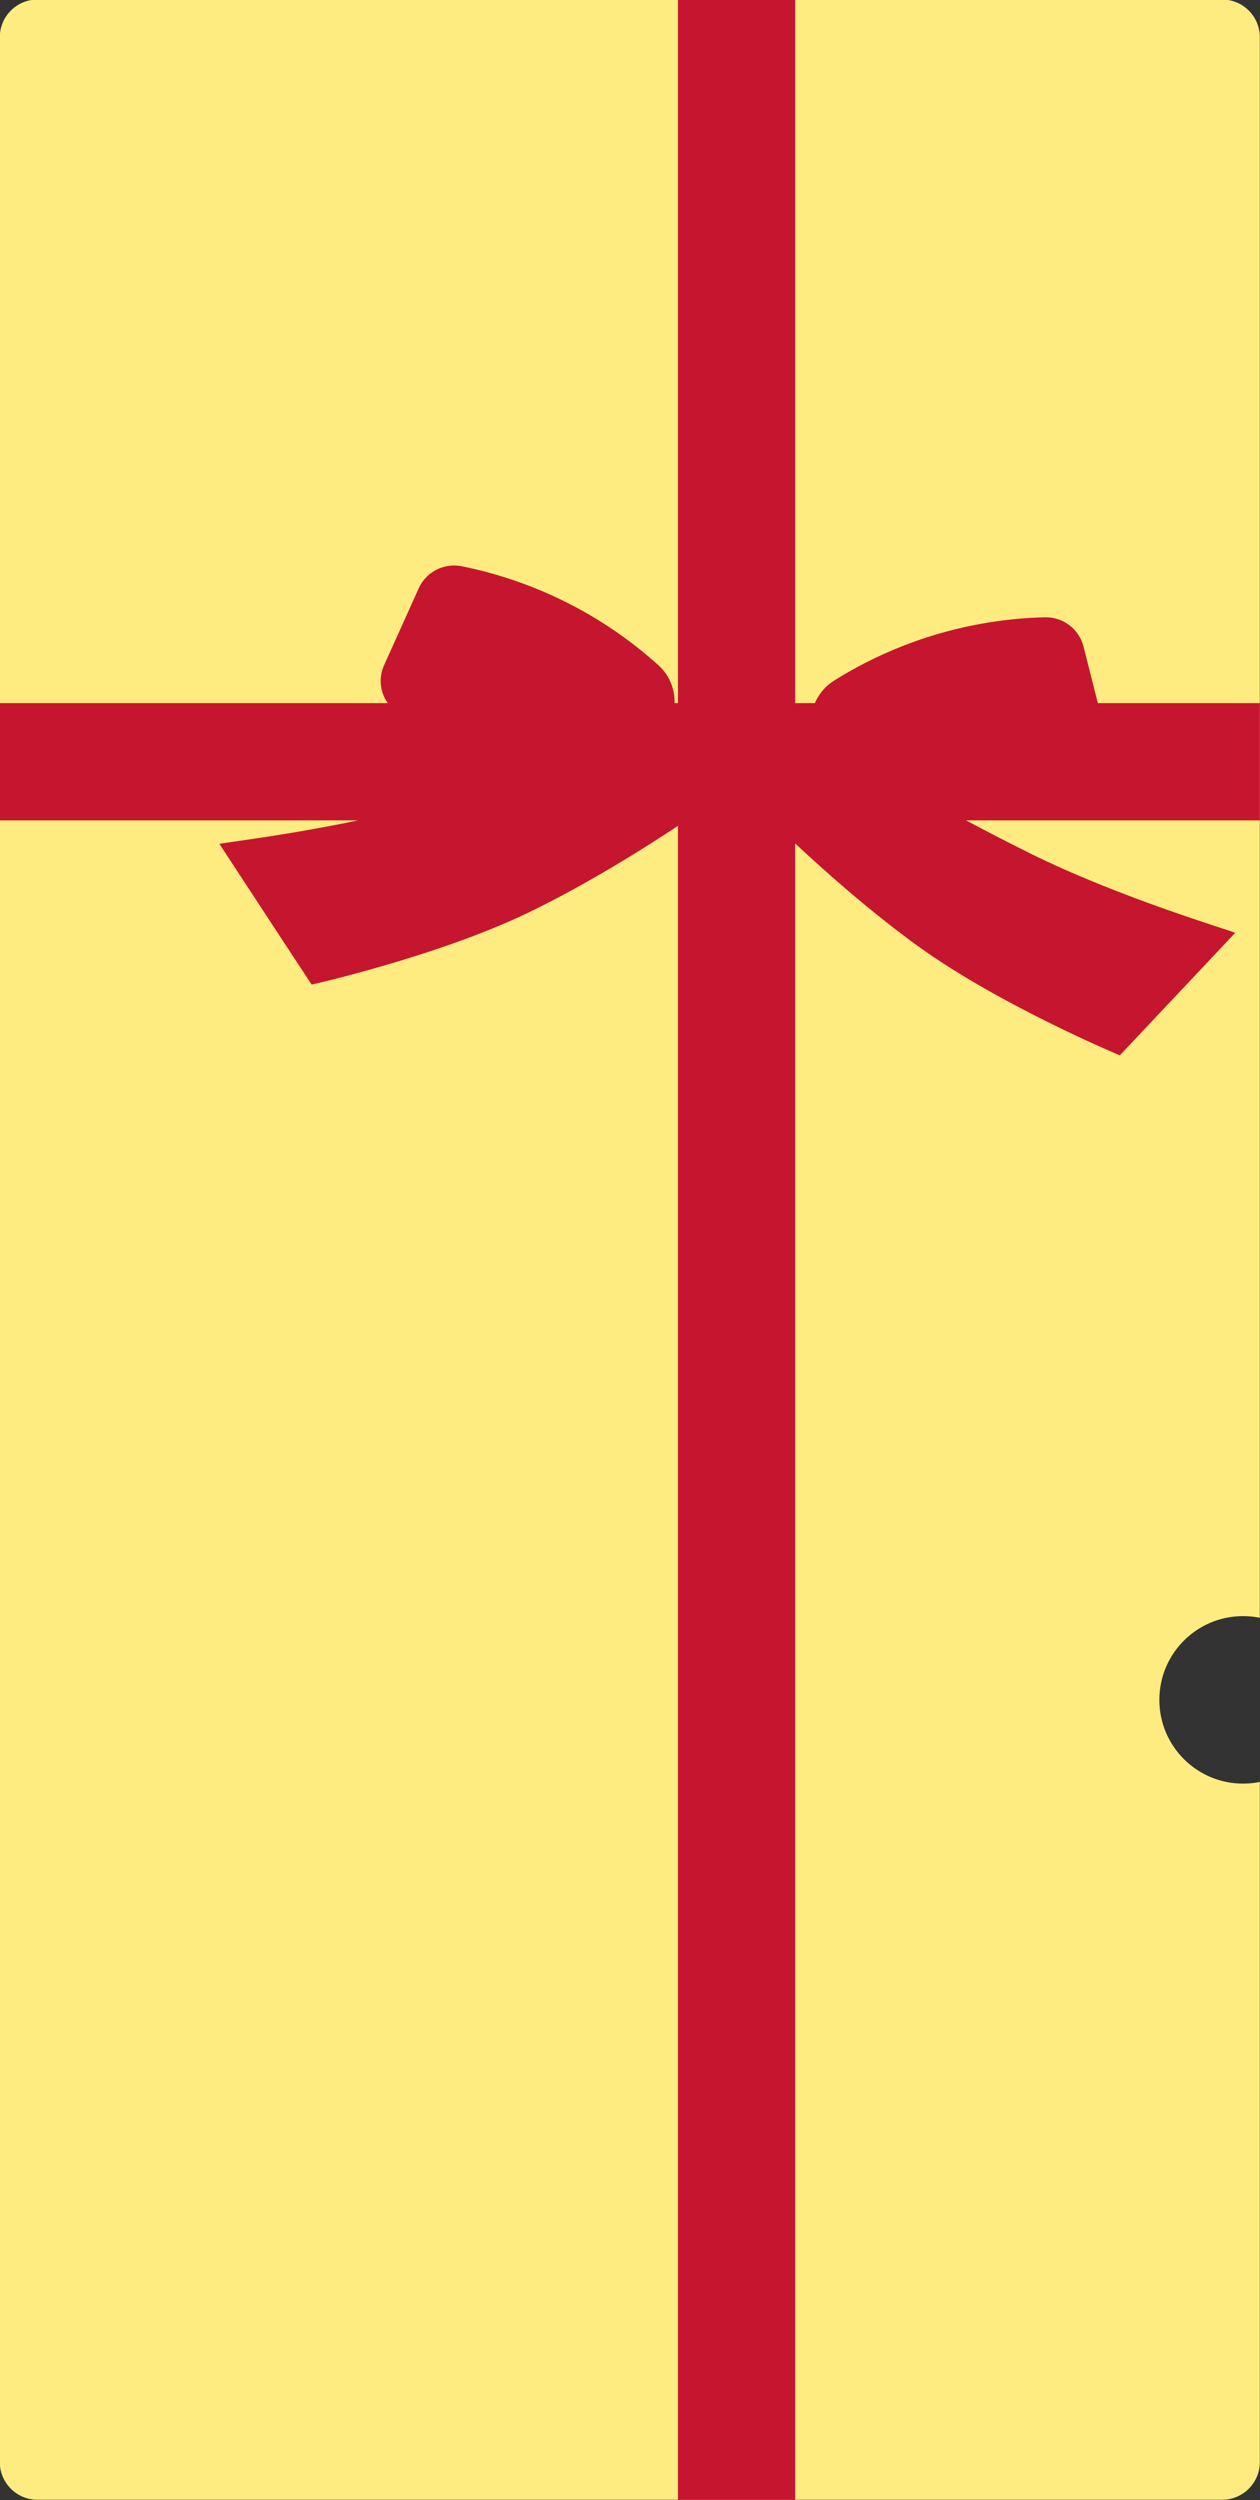
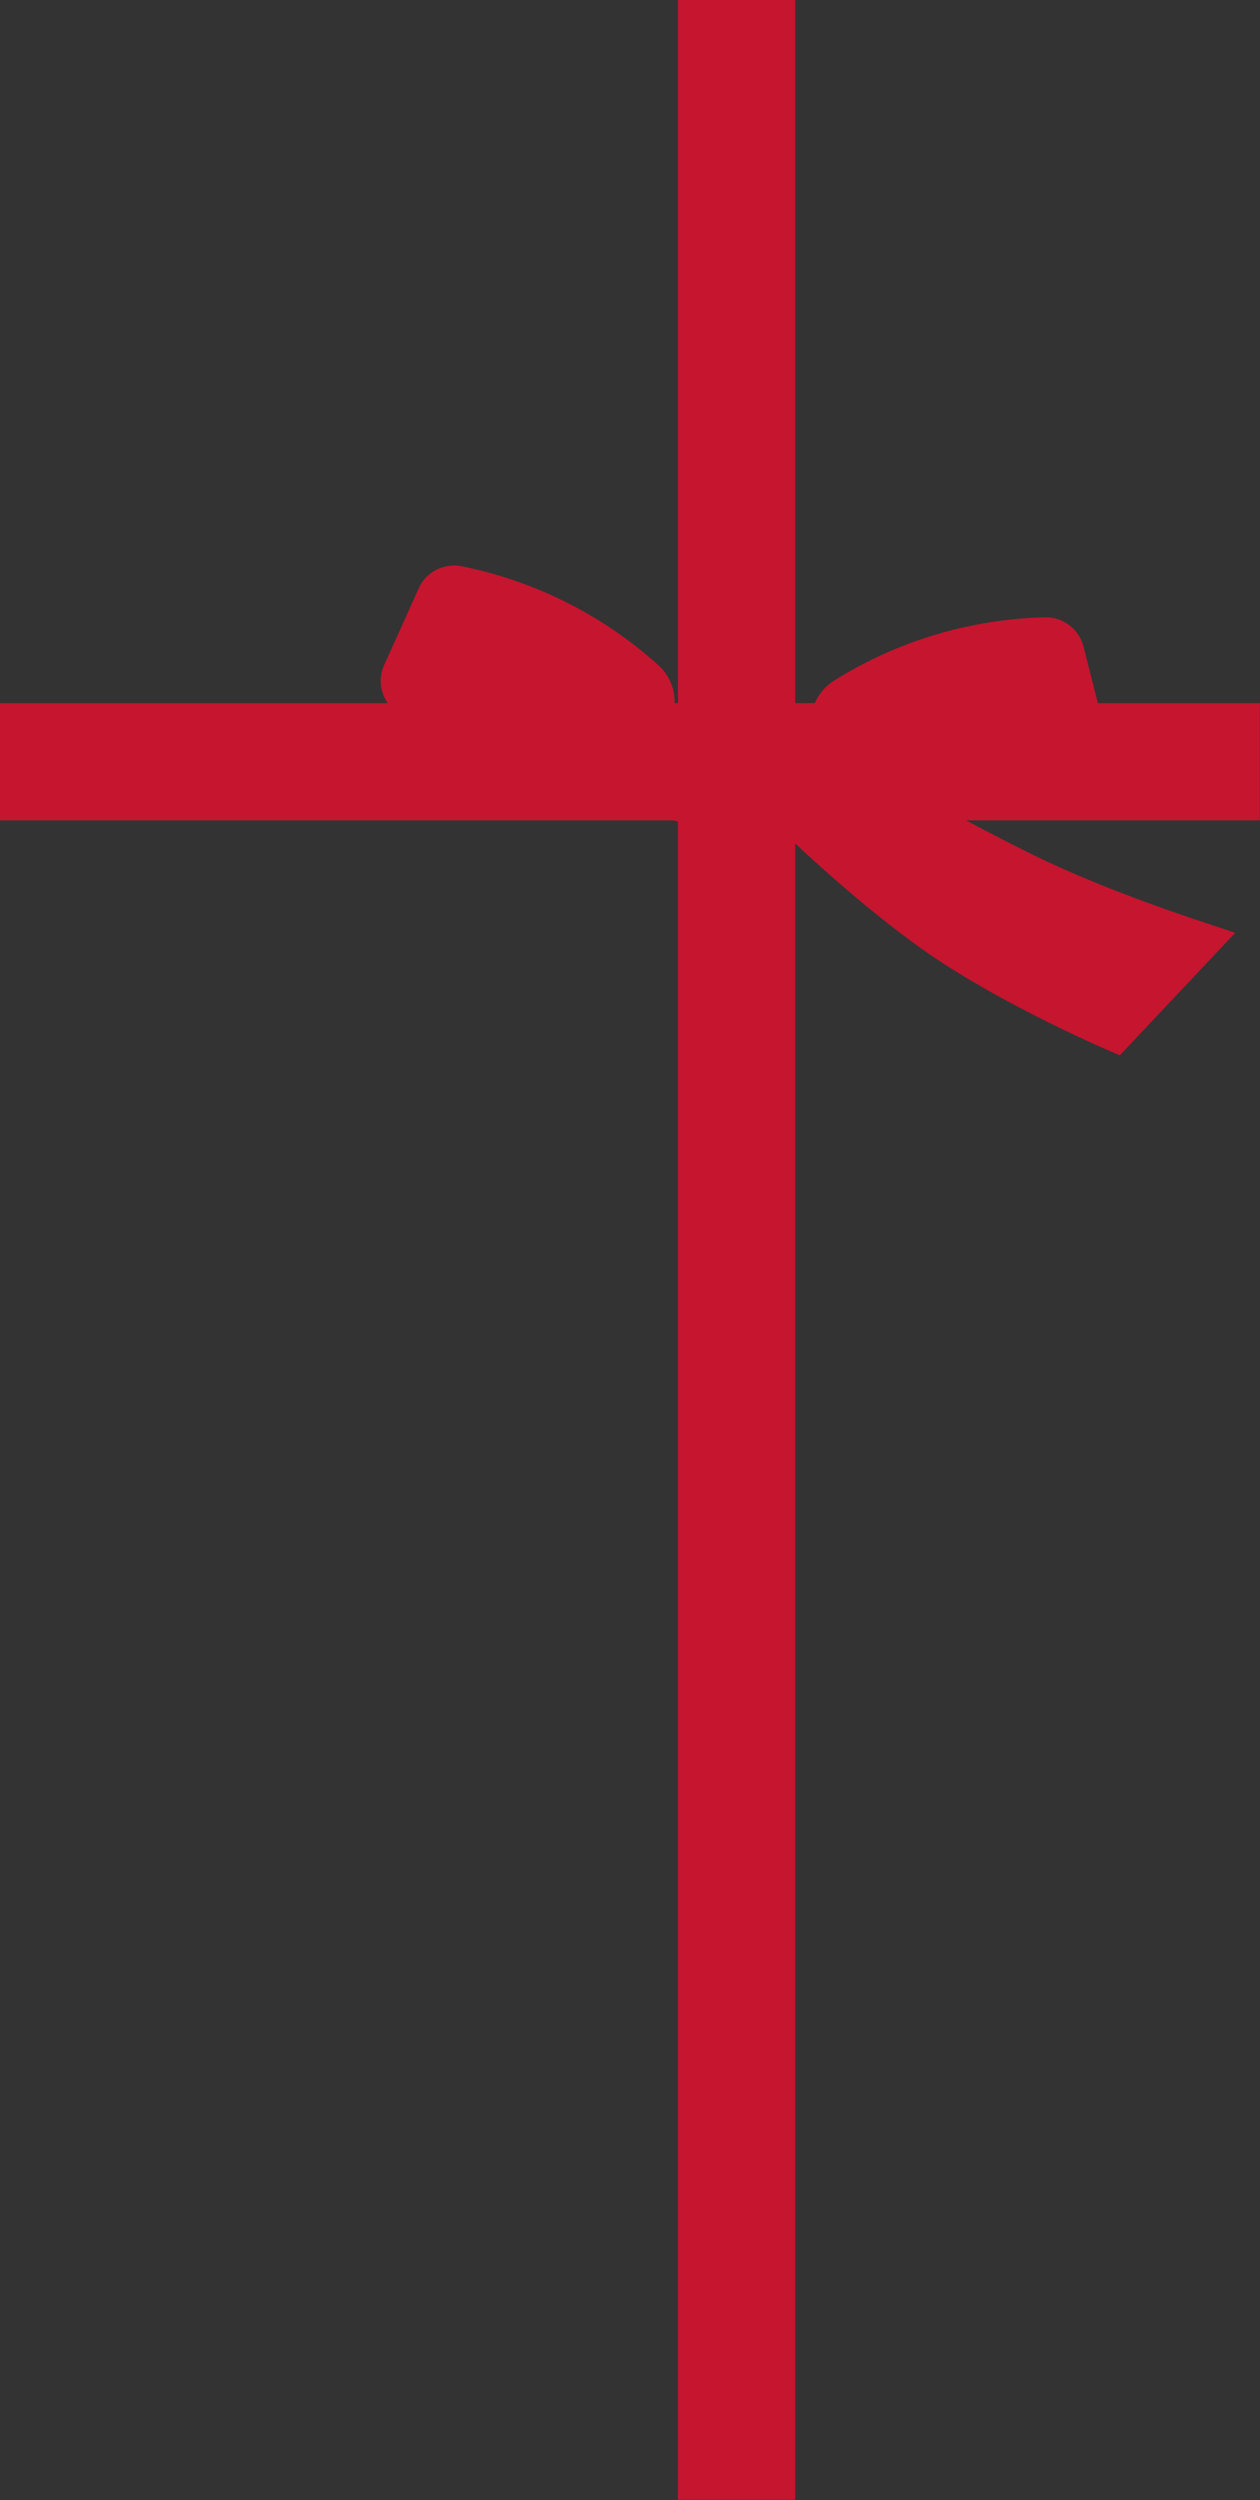
<svg xmlns="http://www.w3.org/2000/svg" width="301" height="597" viewBox="0 0 301 597" fill="none">
  <rect x="0" y="0" width="301" height="597" fill="#333333" stroke="none" />
  <g clip-path="url(#clip0_3_37)">
-     <path fill-rule="evenodd" clip-rule="evenodd" d="M8.956 -0.112C3.985 -0.112 -0.044 3.918 -0.044 8.888L-0.044 587.888C-0.044 592.859 3.985 596.888 8.956 596.888L291.956 596.888C296.926 596.888 300.956 592.859 300.956 587.888L300.956 425.488C299.663 425.75 298.326 425.888 296.956 425.888C285.91 425.888 276.956 416.934 276.956 405.888C276.956 394.842 285.91 385.888 296.956 385.888C298.326 385.888 299.663 386.026 300.956 386.288L300.956 8.888C300.956 3.918 296.926 -0.112 291.956 -0.112L8.956 -0.112Z" fill="#FFEC80" />
    <path d="M185.457 201.871C177.436 204.014 170.361 203.163 164.017 199.996C162.358 190.155 162.741 180.861 166.426 172.456C173.737 171.276 180.871 171.901 187.866 174.332C189.866 182.963 188.645 192.223 185.457 201.871Z" fill="#C6152F" />
    <path d="M165.752 175.474C162.768 174.536 160.85 171.678 161.12 168.586C161.441 164.918 160.018 161.31 157.284 158.845C144.069 146.91 127.846 138.757 110.341 135.212C106.08 134.356 101.806 136.536 100.038 140.446L91.747 158.859C89.71 163.383 91.667 168.702 96.184 170.878L96.426 171.015C118.505 183.01 142.168 191.853 166.738 197.254L173.837 188.005L169.775 179.058C169.007 177.346 167.538 176.056 165.733 175.473L165.752 175.474Z" fill="#C6152F" />
    <path d="M188.026 177.421C191.129 177.015 193.514 174.534 193.784 171.442C194.105 167.774 196.133 164.468 199.254 162.516C214.341 153.057 231.733 147.844 249.587 147.393C253.933 147.29 257.763 150.179 258.825 154.336L263.793 173.91C265.013 178.719 262.162 183.617 257.336 184.975L257.074 185.068C233.248 193.047 208.408 197.647 183.274 198.699L177.888 188.358L183.442 180.252C184.496 178.699 186.167 177.684 188.046 177.423L188.026 177.421Z" fill="#C6152F" />
-     <path d="M52.424 201.515C53.118 201.169 80.949 198.108 104.068 191.287C127.187 184.466 147.731 176.723 147.731 176.723L163.536 196.122C163.536 196.122 145.059 208.826 126.276 217.884C104.576 228.351 74.45 235.101 74.45 235.101L64.418 219.826L52.424 201.515Z" fill="#C6152F" />
    <path d="M295.033 222.742C294.409 222.281 267.534 214.434 245.95 203.702C223.973 192.78 205.48 181.777 205.48 181.777L186.546 198.137C186.546 198.137 202.536 213.856 219.461 226.038C239.014 240.115 267.51 251.994 267.51 251.994L295.051 222.763L295.033 222.742Z" fill="#C6152F" />
    <rect x="161.956" y="-0.114" width="28" height="597" fill="#C6152F" />
    <rect x="300.956" y="167.886" width="28" height="301" transform="rotate(90 300.956 167.886)" fill="#C6152F" />
  </g>
  <defs>
    <clipPath id="clip0_3_37">
      <rect width="301" height="597" fill="white" />
    </clipPath>
  </defs>
</svg>